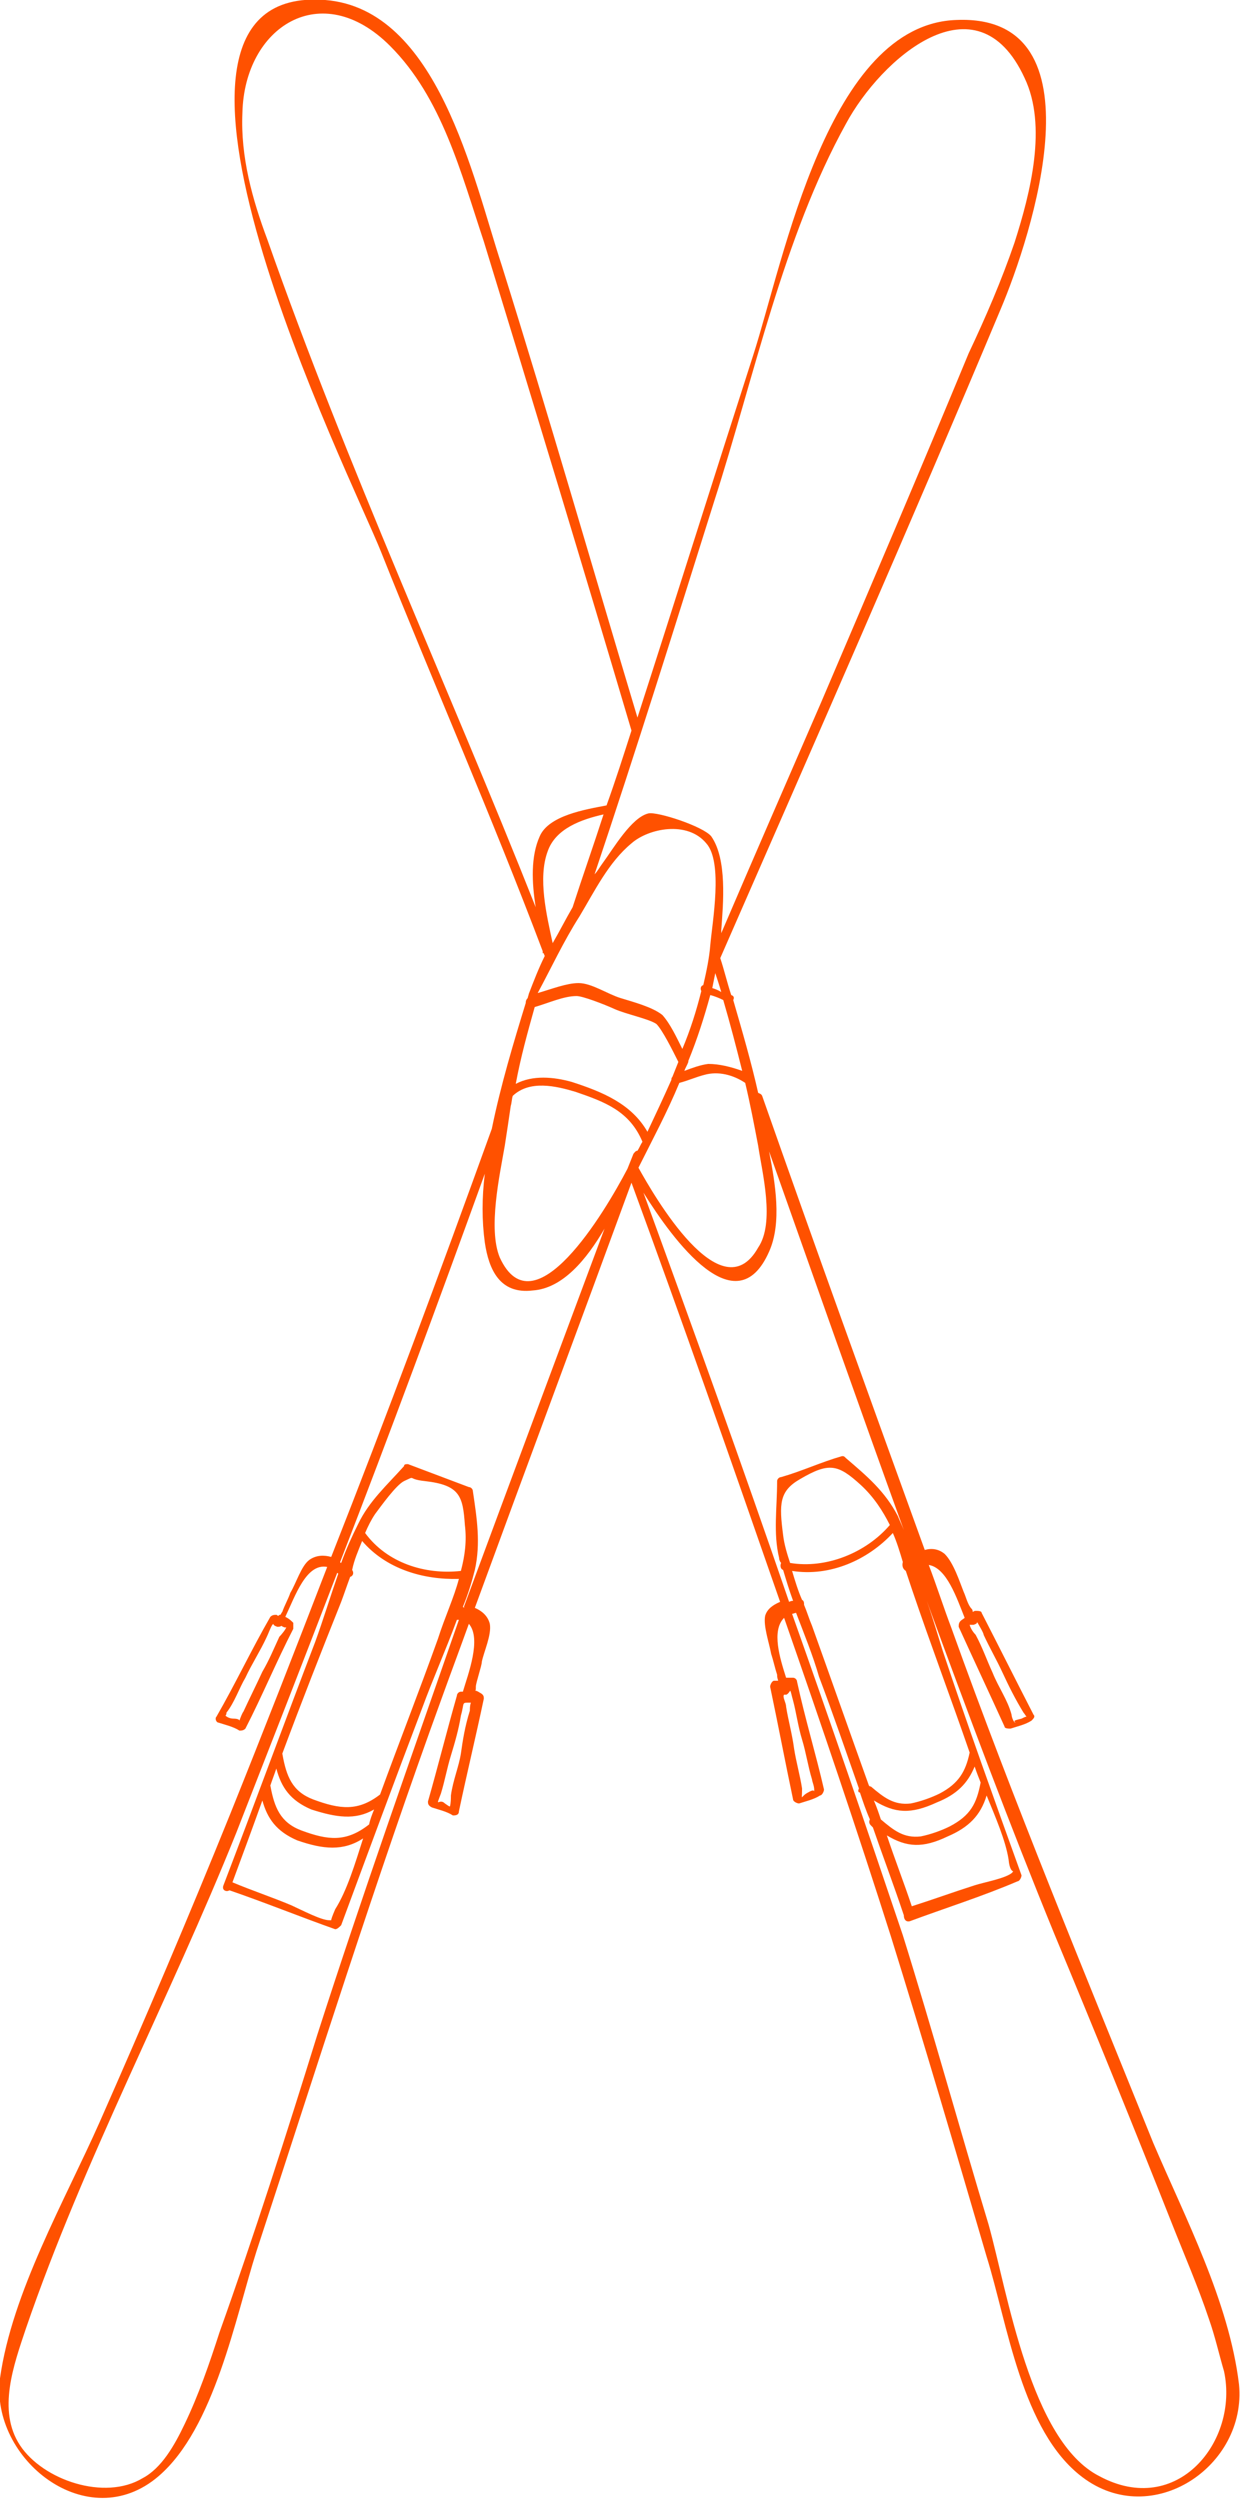
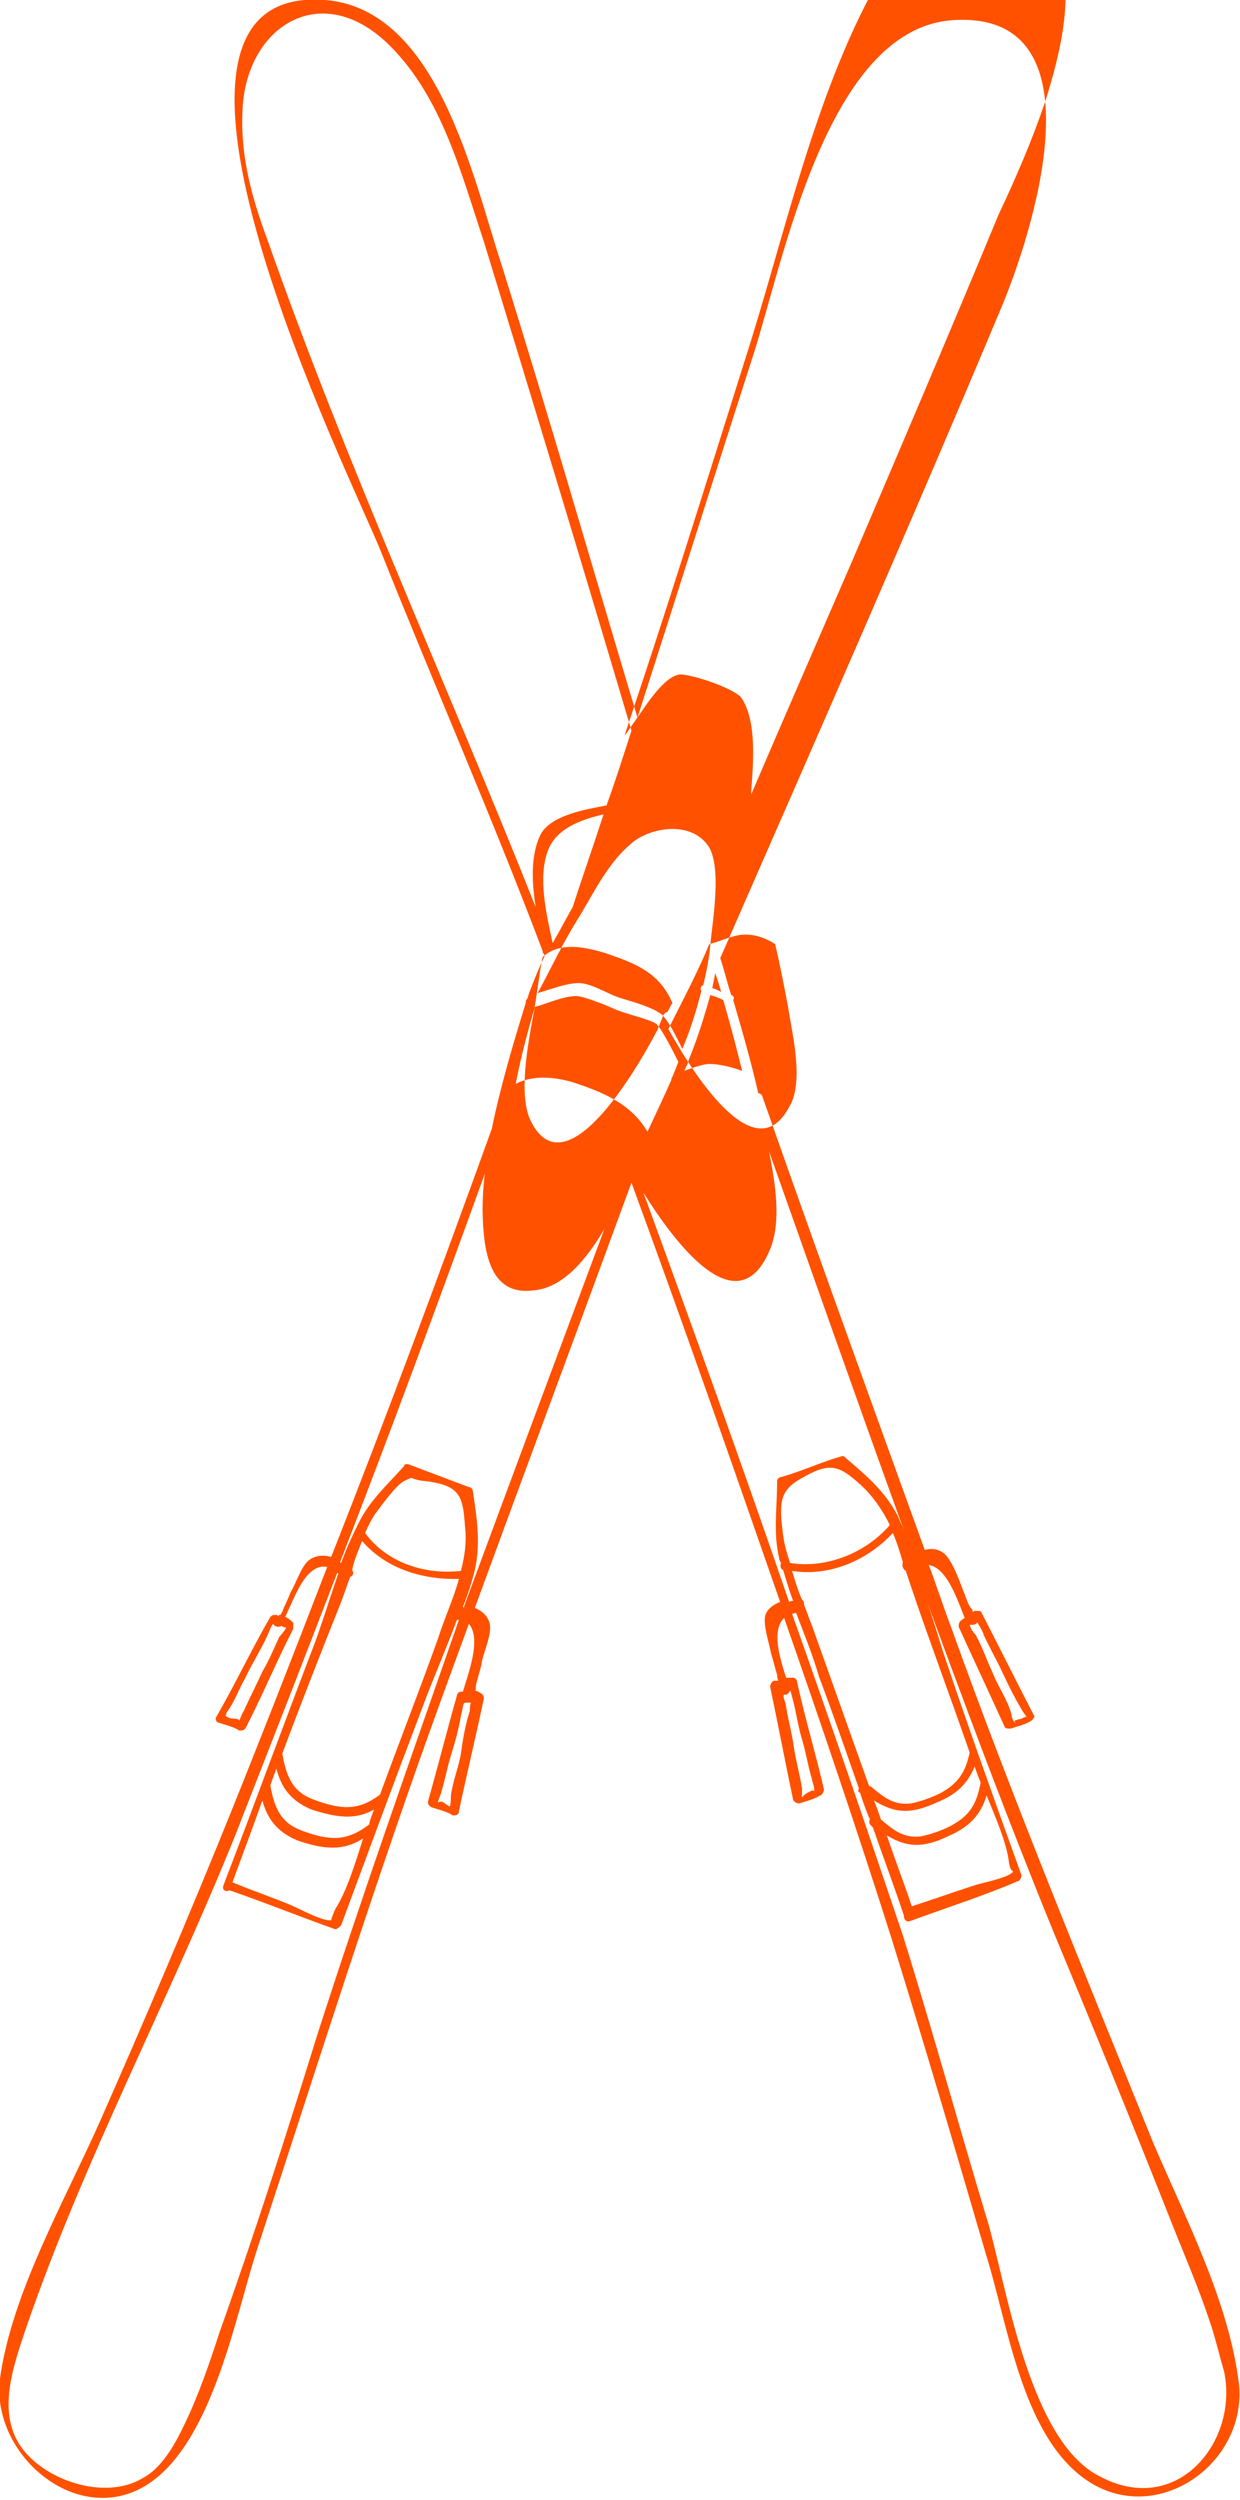
<svg xmlns="http://www.w3.org/2000/svg" baseProfile="tiny" viewBox="0 0 124.3 250.5" overflow="visible" xml:space="preserve">
-   <path fill="#FF5100" d="M124.2 238.9c-1-8.3-5.4-16.7-8.6-24.2-6.9-17.1-14-34.2-20.2-51.5-.8-2.1-1.5-4.3-2.3-6.4 1.8.3 2.8 3.3 3.6 5.3-.1.1-.3.2-.4.3-.2.2-.2.4-.2.6 1.5 3.3 3.1 6.7 4.6 10 0 .2.4.2.6.2.6-.2 1.5-.4 2.1-.8.2-.2.4-.4.2-.6-1.7-3.3-3.5-6.9-5.2-10.2 0-.2-.4-.2-.6-.2-.2 0-.2.1-.3.1 0-.1 0-.2-.1-.3-.4-.4-.6-1.3-.8-1.7-.4-1-1-2.9-1.9-3.8-.6-.5-1.3-.6-2-.4-5.5-15.2-11-30.4-16.3-45.5-.1-.2-.2-.2-.4-.3-.7-3.1-1.6-6.2-2.5-9.3.1-.2.1-.4-.2-.5-.4-1.2-.7-2.5-1.1-3.7 9.5-21.7 19-43.3 28.1-65 3.1-7.3 10.4-29.6-4.4-29-12.9.4-17.3 24-20.4 33.6-3.9 12.1-7.7 24.2-11.6 36.3-4.5-15-8.9-30.3-13.6-45.3C47.4 17.8 43.9.9 32.6 0c-22.1-1.7 2.7 48 5.6 55.3 5.3 13.3 11.1 26.5 16.2 40v.2h.1c0 .1.1.2.1.3-.6 1.2-1.1 2.5-1.6 3.8 0 .1-.1.3-.1.4-.2.2-.2.4-.2.5-1.2 3.9-2.5 8.2-3.4 12.6-5.2 14.4-10.5 28.7-16.1 42.9-.7-.2-1.5-.2-2.2.3-.8.6-1.3 2.3-1.9 3.3-.2.6-.6 1.3-.8 1.9-.1.1-.1.2-.2.3-.1 0-.1 0-.2.1-.1 0-.1-.1-.2-.1-.2 0-.4 0-.6.2-1.9 3.3-3.5 6.7-5.4 10-.2.2 0 .6.2.6.6.2 1.5.4 2.1.8.2 0 .4 0 .6-.2 1.7-3.3 3.1-6.7 4.8-10v-.6c-.2-.2-.4-.4-.8-.6 1-2.1 2.1-5.4 4.2-5-3.2 8.3-6.4 16.5-9.7 24.7-4.2 10.4-8.6 20.7-13.1 30.9-3.5 7.9-8.8 17.1-10 25.7-1 8.1 8.8 15.9 15.9 9.8 5.6-4.8 7.7-15.9 9.8-22.5 6.1-18.6 11.9-37.1 18.6-55.5.9-2.5 1.8-4.9 2.7-7.4 1.3 1.5-.1 5.1-.6 6.8h-.2c-.2 0-.4.2-.4.4-1 3.5-1.9 7.1-2.9 10.6 0 .2 0 .4.4.6.6.2 1.5.4 2.1.8.2 0 .6 0 .6-.4.8-3.8 1.7-7.5 2.5-11.3 0-.2 0-.4-.4-.6-.3-.2-.4-.2-.5-.2.1 0 .1-.1.1-.4 0-.4.6-2.1.6-2.5.2-1 1-2.7.8-3.8-.2-.8-.8-1.3-1.5-1.6 5.2-14.2 10.5-28.4 15.7-42.6 5.1 13.9 10 27.9 14.9 42-.7.3-1.3.7-1.5 1.4-.2 1 .4 2.7.6 3.8.2.6.4 1.5.6 2.1 0 .4.1.5.1.6h-.4c-.2 0-.4.4-.4.6.8 3.8 1.5 7.5 2.3 11.3 0 .2.4.4.6.4.6-.2 1.5-.4 2.1-.8.2 0 .4-.4.4-.6-.8-3.5-1.9-7.1-2.7-10.8 0-.2-.2-.4-.4-.4h-.7c-.6-1.9-1.5-4.7-.2-6 3.7 10.6 7.3 21.2 10.7 31.9 3.3 10.6 6.5 21.5 9.6 32.1 2.1 6.7 3.5 17.5 9.6 22.1 7 5.3 16.5-1.1 15.7-9.3zm-25.6-75.1c.6 1.3 1.3 2.5 1.9 3.8.6 1.3 1.3 2.7 2.1 4 .1.1.2.3.3.4-.1 0-.3.1-.5.2-.8.2-.8.2-.6.4-.2 0-.4-.6-.4-.8-.4-1.5-1.3-2.7-1.9-4.2-.6-1.3-1-2.5-1.7-3.8-.2-.2-.5-.6-.6-1h.4c.3-.1.4-.2.3-.3l.1.1c.1.2.6 1 .6 1.2zM28 164c-.6 1.3-1 2.3-1.7 3.5-.6 1.3-1.3 2.7-1.9 4-.1.1-.3.6-.4.9 0-.1-.2-.2-.6-.2-.4 0-.7-.2-.8-.3.1-.1.1-.2.1-.3.8-1 1.3-2.5 1.9-3.5.6-1.3 1.5-2.7 2.1-4 .2-.4.4-1 .6-1.3l.1-.1c0 .1.1.2.4.3.1 0 .3 0 .4-.1.3.2.5.2.5.1 0 .2-.5.8-.7 1zm18.2 11.7c-.2 1.3-.8 2.7-1 4.2 0 .2 0 .8-.1 1.1-.1 0-.2-.1-.5-.3-.6-.6-1 .6-.4-1 .4-1.3.6-2.5 1-3.8.4-1.3.8-2.7 1-4 .4-1.4 0-1.3 1-1.3-.1.3-.1.6-.1.8-.5 1.6-.7 2.9-.9 4.3zm34.2-1.4c.4 1.3.6 2.7 1 4 0 .2.3.8.2 1.2 0-.1-.1-.2-.6.1-.8.4-.6 1-.6-.4-.2-1.3-.6-2.7-.8-4-.2-1.5-.6-2.9-.8-4.2 0-.4-.4-1-.2-1.2h.2c.1 0 .3-.2.4-.4.1.1.1.3.3 1 .3 1.1.5 2.6.9 3.9zm11 16.7c-.8-2.4-1.7-4.7-2.5-7.1 2 1.2 3.6 1.3 6.1.1 2.1-.9 3.3-2.1 3.9-4.1.9 2.2 1.9 4.5 2.2 6.4.1 1.1.4 1.2.5 1.2 0 0-.1 0-.1.1-.6.6-2.9 1-3.8 1.3-2.2.7-4.1 1.4-6.3 2.1zm6.9-12.4c-.4 2.1-1 3.3-3.1 4.4-.8.4-1.9.8-2.9 1-1.7.2-2.7-.6-4-1.7-.2-.6-.4-1.2-.7-1.9 2.1 1.3 3.7 1.4 6.3.2 2-.8 3.1-1.9 3.8-3.6.2.6.4 1.1.6 1.6zm-4.1 1.1c-.8.4-1.9.8-2.9 1-1.7.2-2.7-.6-4-1.7-.1 0-.1 0-.2-.1-1.9-5.3-3.8-10.7-5.7-16-.3-.7-.5-1.4-.8-2.1 0-.2 0-.4-.2-.5-.4-.9-.7-1.9-1-2.9 3.8.6 7.6-1.1 10.1-3.8.4.9.7 1.9 1 2.9-.1.4 0 .7.3.9l.6 1.8c1.9 5.6 3.9 10.9 5.8 16.4-.4 1.9-1.1 3.1-3 4.1zm-15.7-25.9c-.4-3.1-.4-4.4 1.7-5.6 2.9-1.7 3.8-1.5 6.1.6 1.3 1.2 2.2 2.6 2.9 4-2.4 2.8-6.4 4.4-10 3.8-.3-.9-.6-1.9-.7-2.8zM55.4 94.5c-.6-2.8-1.5-6.5-.5-9.2.8-2.3 3.4-3.2 5.6-3.7-1 3.1-2.1 6.2-3.1 9.3-.7 1.2-1.3 2.4-2 3.6zm2.7-2.7c1.5-2.5 2.9-5.4 5.2-7.3 1.7-1.5 5.6-2.3 7.5 0 1.7 1.9.6 7.9.4 10.2-.1 1.3-.4 2.7-.7 4-.3.1-.3.4-.2.6-.5 2-1.1 3.9-1.9 5.8-.6-1.2-1.2-2.5-2-3.4-1-.8-2.9-1.3-4.2-1.7-1.3-.4-2.9-1.5-4.2-1.5-1.2 0-2.7.6-4.1 1 1.3-2.4 2.6-5.2 4.2-7.7zM69 106.4v-.1c.9-2.2 1.6-4.4 2.2-6.6.4.1.9.3 1.3.5.7 2.4 1.3 4.7 1.9 7.1-1.1-.4-2.3-.7-3.4-.7-.8.1-1.6.4-2.4.7.1-.3.3-.6.4-.9zm2.4-7.4.3-1.5c.2.6.4 1.2.6 1.9-.3-.2-.6-.3-.9-.4zm-17.8 1.9c1.4-.4 2.9-1.1 4.2-1.1.6 0 2.7.8 3.8 1.3s3.5 1 4.2 1.5c.6.6 1.6 2.6 2.2 3.8l-.6 1.5c-.1.1-.1.2-.1.3-.8 1.8-1.6 3.5-2.4 5.2-1.6-2.8-4.5-4-7.6-5-1.8-.5-3.9-.7-5.6.2.5-2.7 1.2-5.2 1.9-7.7zm-3 13.9c.2-1.3.4-2.6.6-4 .1-.3.1-.7.2-1 1.7-1.6 4.3-1 6.3-.4 2.9 1 5.4 1.9 6.7 5-.2.3-.3.6-.5.9-.2 0-.3.2-.4.3l-.6 1.5c-2.3 4.4-9.4 16.3-12.8 8.9-1.2-2.9 0-8.3.5-11.2zm17.5-6.3c.8-.2 1.7-.6 2.5-.8 1.4-.4 2.9 0 4.1.8.5 2.1.9 4.2 1.3 6.3.4 2.7 1.7 7.7 0 10.2-3.7 6.6-10.5-5.3-12-8 1.4-2.8 2.9-5.6 4.1-8.5zm16.7-96.1c3.5-6.5 13.1-15 17.9-4.6 2.3 4.8.6 11.5-1 16.5-1.3 3.8-2.9 7.5-4.6 11.1-4.8 11.6-9.8 23.3-14.8 35-3.3 7.6-6.7 15.4-10 23.1v-.3c.2-2.7.6-7.1-1-9.4-.8-1-5.4-2.5-6.3-2.3-1.7.4-3.5 3.5-4.6 5-.3.4-.5.8-.8 1.1 4.2-12.5 8.1-25 12-37.4 4-12.4 6.9-26.4 13.2-37.8zM26.8 24c-1.5-4-2.7-8.3-2.5-12.7.2-8.6 7.9-13.6 14.8-6.7 5.2 5.2 7.1 12.7 9.4 19.6 5 16.3 10 32.8 14.8 49-.8 2.5-1.6 5-2.5 7.5-2.1.4-5.8 1-6.7 3.1-.9 2-.8 4.6-.4 7.1C44.9 68.7 34.8 46.8 26.8 24zm5 179.9c-3.1 10-6.3 20-9.8 29.8-1 3.1-2.1 6.3-3.5 9.2-1 2.1-2.3 4.4-4.2 5.4-3.8 2.3-10 .2-12.3-3.3-2.3-3.5-.6-8.1.6-11.7 5.8-16.9 14.4-33 21.1-49.7 3.4-8.7 6.8-17.4 10.1-26 0 0 .1 0 .1.1-.8 2.3-1.5 4.6-2.3 6.8-3.1 8.1-6.1 16.3-9.2 24.4-.2.5.3.7.6.5 3.5 1.2 7.2 2.7 10.6 3.9.2 0 .4-.2.6-.4 2.7-7.3 5.4-14.6 8.1-21.7 1.1-3 2.4-5.9 3.5-8.9h.2c-4.8 13.8-9.7 27.6-14.2 41.6zm14.4-46.5c-3.6.4-7.4-.8-9.6-3.8.3-.7.6-1.3 1-1.9.6-.8 2.1-2.9 2.9-3.3 1.3-.6.2-.2 2.1 0 3.5.4 3.8 1.5 4 4.4.2 1.6 0 3.1-.4 4.6zm-9.9-3c2.4 2.8 6.1 3.9 9.7 3.8-.5 1.9-1.4 3.8-2.1 6-1.9 5.3-3.9 10.4-5.8 15.6-2.2 1.7-4 1.5-6.7.5-2.1-.8-2.7-2.3-3.1-4.6 1.9-5.1 3.9-10.2 5.9-15.2.3-.8.6-1.7.9-2.5.3-.1.4-.4.2-.7.2-1 .6-1.9 1-2.9zm-3.1 38H33c-.8 0-2.7-1-3.8-1.5-1.9-.8-4-1.5-5.9-2.3 1-2.7 2-5.4 3-8.2.5 1.8 1.4 3.1 3.5 4 2.6.9 4.6 1.1 6.6-.2-.8 2.5-1.6 5.2-2.8 7.1-.3.7-.4 1-.4 1.1zm3.8-9.6c-2.3 1.8-4.1 1.6-6.8.6-2.1-.8-2.7-2.3-3.1-4.5.2-.6.4-1.1.6-1.7.5 1.9 1.4 3.2 3.5 4.1 2.5.8 4.4 1.1 6.3 0-.2.5-.4 1-.5 1.5zm9.4-21.8c.5-1.2.9-2.5 1.2-3.7.6-2.7.2-5.2-.2-7.9 0-.2-.2-.4-.4-.4-2.1-.8-4-1.5-6.1-2.3-.2 0-.4 0-.4.2-1.7 1.9-3.5 3.5-4.6 5.8-.6 1.2-1.2 2.5-1.7 3.9 0 0-.1 0-.1-.1 5-12.9 9.8-25.9 14.5-38.9-.3 2.4-.3 4.7 0 6.9.4 2.7 1.5 5.2 4.8 4.8 3-.2 5.4-3.1 7.2-6.2-4.7 12.6-9.4 25.2-14.1 37.9.1.1 0 .1-.1 0zm18.1-41.5c3 4.8 9.3 13.4 12.6 5.9 1.3-2.9.6-6.9 0-10 0-.1 0-.2-.1-.3 4.5 12.7 9 25.5 13.6 38.2-.2-.5-.4-.9-.6-1.4-1.3-2.5-3.1-4-5.2-5.8-.2-.2-.2-.2-.4-.2-2.1.6-4 1.5-6.1 2.1-.2 0-.4.2-.4.4 0 2.7-.4 5.2.2 7.7 0 .2.1.4.2.5-.1.2-.1.6.2.7.3 1 .6 2 1 3.1-.1 0-.2 0-.4.1-4.7-13.7-9.6-27.3-14.6-41zm45.7 128.6c-6.9-3.5-9.2-18.4-11.1-25.2-2.9-9.6-5.6-19.4-8.6-29-3.6-10.7-7.3-21.5-11.1-32.2.1 0 .3-.1.4-.1.8 2.1 1.7 4.3 2.3 6.4 1.4 3.7 2.7 7.5 4 11.2-.1.2-.1.4.1.4.3.9.6 1.8 1 2.7-.1.2-.1.4.1.6l.2.2c1 2.9 2.1 5.8 3.1 8.8 0 .4.2.7.6.6 3.5-1.3 7.3-2.5 10.8-4 .2 0 .4-.4.4-.6-2.7-7.5-5.4-15-7.9-22.5-.5-1.6-1-3.3-1.6-5 4.1 11.2 8.3 22.4 12.8 33.4 4 9.6 7.9 19.2 11.7 28.8 1.3 3.3 2.7 6.5 3.8 9.8.6 1.7 1 3.5 1.5 5.2 1.5 7-4.7 14.7-12.5 10.5z" />
+   <path fill="#FF5100" d="M124.2 238.9c-1-8.3-5.4-16.7-8.6-24.2-6.9-17.1-14-34.2-20.2-51.5-.8-2.1-1.5-4.3-2.3-6.4 1.8.3 2.8 3.3 3.6 5.3-.1.1-.3.2-.4.3-.2.2-.2.4-.2.6 1.5 3.3 3.1 6.7 4.6 10 0 .2.4.2.6.2.6-.2 1.5-.4 2.1-.8.2-.2.4-.4.2-.6-1.7-3.3-3.5-6.9-5.2-10.2 0-.2-.4-.2-.6-.2-.2 0-.2.1-.3.1 0-.1 0-.2-.1-.3-.4-.4-.6-1.3-.8-1.7-.4-1-1-2.9-1.9-3.8-.6-.5-1.3-.6-2-.4-5.5-15.2-11-30.4-16.3-45.5-.1-.2-.2-.2-.4-.3-.7-3.1-1.6-6.2-2.5-9.3.1-.2.1-.4-.2-.5-.4-1.2-.7-2.5-1.1-3.7 9.5-21.7 19-43.3 28.1-65 3.1-7.3 10.4-29.6-4.4-29-12.9.4-17.3 24-20.4 33.6-3.9 12.1-7.7 24.2-11.6 36.3-4.5-15-8.9-30.3-13.6-45.3C47.4 17.8 43.9.9 32.6 0c-22.1-1.7 2.7 48 5.6 55.3 5.3 13.3 11.1 26.5 16.2 40v.2h.1c0 .1.1.2.1.3-.6 1.2-1.1 2.5-1.6 3.8 0 .1-.1.3-.1.4-.2.2-.2.4-.2.5-1.2 3.9-2.5 8.2-3.4 12.6-5.2 14.4-10.5 28.7-16.1 42.9-.7-.2-1.5-.2-2.2.3-.8.6-1.3 2.3-1.9 3.3-.2.6-.6 1.3-.8 1.9-.1.1-.1.2-.2.3-.1 0-.1 0-.2.1-.1 0-.1-.1-.2-.1-.2 0-.4 0-.6.2-1.9 3.3-3.5 6.7-5.4 10-.2.2 0 .6.2.6.6.2 1.5.4 2.1.8.2 0 .4 0 .6-.2 1.7-3.3 3.1-6.7 4.8-10v-.6c-.2-.2-.4-.4-.8-.6 1-2.1 2.1-5.4 4.2-5-3.2 8.3-6.4 16.5-9.7 24.7-4.2 10.4-8.6 20.7-13.1 30.9-3.5 7.9-8.8 17.1-10 25.7-1 8.1 8.8 15.9 15.9 9.8 5.6-4.8 7.7-15.9 9.8-22.5 6.1-18.6 11.9-37.1 18.6-55.5.9-2.5 1.8-4.9 2.7-7.4 1.3 1.5-.1 5.1-.6 6.8h-.2c-.2 0-.4.2-.4.4-1 3.5-1.9 7.1-2.9 10.6 0 .2 0 .4.4.6.6.2 1.5.4 2.1.8.2 0 .6 0 .6-.4.8-3.8 1.7-7.5 2.5-11.3 0-.2 0-.4-.4-.6-.3-.2-.4-.2-.5-.2.1 0 .1-.1.1-.4 0-.4.6-2.1.6-2.5.2-1 1-2.7.8-3.8-.2-.8-.8-1.3-1.5-1.6 5.2-14.2 10.5-28.4 15.7-42.6 5.1 13.9 10 27.9 14.9 42-.7.3-1.3.7-1.5 1.4-.2 1 .4 2.7.6 3.8.2.6.4 1.5.6 2.1 0 .4.1.5.1.6h-.4c-.2 0-.4.4-.4.6.8 3.8 1.5 7.5 2.3 11.3 0 .2.4.4.6.4.6-.2 1.5-.4 2.1-.8.2 0 .4-.4.4-.6-.8-3.5-1.9-7.1-2.7-10.8 0-.2-.2-.4-.4-.4h-.7c-.6-1.9-1.5-4.7-.2-6 3.7 10.6 7.3 21.2 10.7 31.9 3.3 10.6 6.5 21.5 9.6 32.1 2.1 6.7 3.5 17.5 9.6 22.1 7 5.3 16.5-1.1 15.7-9.3zm-25.6-75.1c.6 1.3 1.3 2.5 1.9 3.8.6 1.3 1.3 2.7 2.1 4 .1.1.2.3.3.4-.1 0-.3.1-.5.2-.8.2-.8.2-.6.4-.2 0-.4-.6-.4-.8-.4-1.5-1.3-2.7-1.9-4.2-.6-1.3-1-2.5-1.7-3.8-.2-.2-.5-.6-.6-1h.4c.3-.1.4-.2.3-.3l.1.1c.1.2.6 1 .6 1.2zM28 164c-.6 1.3-1 2.3-1.7 3.5-.6 1.3-1.3 2.7-1.9 4-.1.1-.3.6-.4.9 0-.1-.2-.2-.6-.2-.4 0-.7-.2-.8-.3.1-.1.1-.2.1-.3.8-1 1.3-2.5 1.9-3.5.6-1.3 1.5-2.7 2.1-4 .2-.4.4-1 .6-1.3l.1-.1c0 .1.1.2.4.3.1 0 .3 0 .4-.1.3.2.5.2.5.1 0 .2-.5.8-.7 1zm18.2 11.7c-.2 1.3-.8 2.7-1 4.2 0 .2 0 .8-.1 1.1-.1 0-.2-.1-.5-.3-.6-.6-1 .6-.4-1 .4-1.3.6-2.5 1-3.8.4-1.3.8-2.7 1-4 .4-1.4 0-1.3 1-1.3-.1.3-.1.6-.1.8-.5 1.6-.7 2.9-.9 4.3zm34.2-1.4c.4 1.3.6 2.7 1 4 0 .2.3.8.2 1.2 0-.1-.1-.2-.6.1-.8.4-.6 1-.6-.4-.2-1.3-.6-2.7-.8-4-.2-1.5-.6-2.9-.8-4.2 0-.4-.4-1-.2-1.2h.2c.1 0 .3-.2.4-.4.1.1.1.3.3 1 .3 1.1.5 2.6.9 3.9zm11 16.7c-.8-2.4-1.7-4.7-2.5-7.1 2 1.2 3.6 1.3 6.1.1 2.1-.9 3.3-2.1 3.9-4.1.9 2.2 1.9 4.5 2.2 6.4.1 1.1.4 1.2.5 1.2 0 0-.1 0-.1.1-.6.6-2.9 1-3.8 1.3-2.2.7-4.1 1.4-6.3 2.1zm6.9-12.4c-.4 2.1-1 3.3-3.1 4.4-.8.4-1.9.8-2.9 1-1.7.2-2.7-.6-4-1.7-.2-.6-.4-1.2-.7-1.9 2.1 1.3 3.7 1.4 6.3.2 2-.8 3.1-1.9 3.8-3.6.2.6.4 1.1.6 1.6zm-4.1 1.1c-.8.4-1.9.8-2.9 1-1.7.2-2.7-.6-4-1.7-.1 0-.1 0-.2-.1-1.9-5.3-3.8-10.7-5.7-16-.3-.7-.5-1.4-.8-2.1 0-.2 0-.4-.2-.5-.4-.9-.7-1.9-1-2.9 3.8.6 7.6-1.1 10.1-3.8.4.9.7 1.9 1 2.9-.1.4 0 .7.3.9l.6 1.8c1.9 5.6 3.9 10.9 5.8 16.4-.4 1.9-1.1 3.1-3 4.1zm-15.7-25.9c-.4-3.1-.4-4.4 1.7-5.6 2.9-1.7 3.8-1.5 6.1.6 1.3 1.2 2.2 2.6 2.9 4-2.4 2.8-6.4 4.4-10 3.8-.3-.9-.6-1.9-.7-2.8zM55.4 94.5c-.6-2.8-1.5-6.5-.5-9.2.8-2.3 3.4-3.2 5.6-3.7-1 3.1-2.1 6.2-3.1 9.3-.7 1.2-1.3 2.4-2 3.6zm2.7-2.7c1.5-2.5 2.9-5.4 5.2-7.3 1.7-1.5 5.6-2.3 7.5 0 1.7 1.9.6 7.9.4 10.2-.1 1.3-.4 2.7-.7 4-.3.1-.3.4-.2.6-.5 2-1.1 3.9-1.9 5.8-.6-1.2-1.2-2.5-2-3.4-1-.8-2.9-1.3-4.2-1.7-1.3-.4-2.9-1.5-4.2-1.5-1.2 0-2.7.6-4.1 1 1.3-2.4 2.6-5.2 4.2-7.7zM69 106.4v-.1c.9-2.2 1.6-4.4 2.2-6.6.4.1.9.3 1.3.5.7 2.4 1.3 4.7 1.9 7.1-1.1-.4-2.3-.7-3.4-.7-.8.1-1.6.4-2.4.7.1-.3.3-.6.4-.9zm2.4-7.4.3-1.5c.2.6.4 1.2.6 1.9-.3-.2-.6-.3-.9-.4zm-17.8 1.9c1.4-.4 2.9-1.1 4.2-1.1.6 0 2.7.8 3.8 1.3s3.5 1 4.2 1.5c.6.6 1.6 2.6 2.2 3.8l-.6 1.5c-.1.1-.1.2-.1.3-.8 1.8-1.6 3.5-2.4 5.2-1.6-2.8-4.5-4-7.6-5-1.8-.5-3.9-.7-5.6.2.5-2.7 1.2-5.2 1.9-7.7zc.2-1.3.4-2.6.6-4 .1-.3.1-.7.2-1 1.7-1.6 4.3-1 6.3-.4 2.9 1 5.4 1.9 6.7 5-.2.3-.3.6-.5.9-.2 0-.3.2-.4.3l-.6 1.5c-2.3 4.4-9.4 16.3-12.8 8.9-1.2-2.9 0-8.3.5-11.2zm17.5-6.3c.8-.2 1.7-.6 2.5-.8 1.4-.4 2.9 0 4.1.8.5 2.1.9 4.2 1.3 6.3.4 2.7 1.7 7.7 0 10.2-3.7 6.6-10.5-5.3-12-8 1.4-2.8 2.9-5.6 4.1-8.5zm16.7-96.1c3.5-6.5 13.1-15 17.9-4.6 2.3 4.8.6 11.5-1 16.5-1.3 3.8-2.9 7.5-4.6 11.1-4.8 11.6-9.8 23.3-14.8 35-3.3 7.6-6.7 15.4-10 23.1v-.3c.2-2.7.6-7.1-1-9.4-.8-1-5.4-2.5-6.3-2.3-1.7.4-3.5 3.5-4.6 5-.3.4-.5.8-.8 1.1 4.2-12.5 8.1-25 12-37.4 4-12.4 6.9-26.4 13.2-37.8zM26.8 24c-1.5-4-2.7-8.3-2.5-12.7.2-8.6 7.9-13.6 14.8-6.7 5.2 5.2 7.1 12.7 9.4 19.6 5 16.3 10 32.8 14.8 49-.8 2.5-1.6 5-2.5 7.5-2.1.4-5.8 1-6.7 3.1-.9 2-.8 4.6-.4 7.1C44.9 68.7 34.8 46.8 26.8 24zm5 179.9c-3.1 10-6.3 20-9.8 29.8-1 3.1-2.1 6.3-3.5 9.2-1 2.1-2.3 4.4-4.2 5.4-3.8 2.3-10 .2-12.3-3.3-2.3-3.5-.6-8.1.6-11.7 5.8-16.9 14.4-33 21.1-49.7 3.4-8.7 6.8-17.4 10.1-26 0 0 .1 0 .1.1-.8 2.3-1.5 4.6-2.3 6.8-3.1 8.1-6.1 16.3-9.2 24.4-.2.5.3.7.6.5 3.5 1.2 7.2 2.7 10.6 3.9.2 0 .4-.2.6-.4 2.7-7.3 5.4-14.6 8.1-21.7 1.1-3 2.4-5.9 3.5-8.9h.2c-4.8 13.8-9.7 27.6-14.2 41.6zm14.4-46.5c-3.6.4-7.4-.8-9.6-3.8.3-.7.6-1.3 1-1.9.6-.8 2.1-2.9 2.9-3.3 1.3-.6.2-.2 2.1 0 3.5.4 3.8 1.5 4 4.4.2 1.6 0 3.1-.4 4.6zm-9.9-3c2.4 2.8 6.1 3.9 9.7 3.8-.5 1.9-1.4 3.8-2.1 6-1.9 5.3-3.9 10.4-5.8 15.6-2.2 1.7-4 1.5-6.7.5-2.1-.8-2.7-2.3-3.1-4.6 1.9-5.1 3.9-10.2 5.9-15.2.3-.8.6-1.7.9-2.5.3-.1.4-.4.2-.7.2-1 .6-1.9 1-2.9zm-3.1 38H33c-.8 0-2.7-1-3.8-1.5-1.9-.8-4-1.5-5.9-2.3 1-2.7 2-5.4 3-8.2.5 1.8 1.4 3.1 3.5 4 2.6.9 4.6 1.1 6.6-.2-.8 2.5-1.6 5.2-2.8 7.1-.3.7-.4 1-.4 1.1zm3.8-9.6c-2.3 1.8-4.1 1.6-6.8.6-2.1-.8-2.7-2.3-3.1-4.5.2-.6.4-1.1.6-1.7.5 1.9 1.4 3.2 3.5 4.1 2.5.8 4.4 1.1 6.3 0-.2.5-.4 1-.5 1.5zm9.4-21.8c.5-1.2.9-2.5 1.2-3.7.6-2.7.2-5.2-.2-7.9 0-.2-.2-.4-.4-.4-2.1-.8-4-1.5-6.1-2.3-.2 0-.4 0-.4.2-1.7 1.9-3.5 3.5-4.6 5.8-.6 1.2-1.2 2.5-1.7 3.9 0 0-.1 0-.1-.1 5-12.9 9.8-25.9 14.5-38.9-.3 2.4-.3 4.7 0 6.9.4 2.7 1.5 5.2 4.8 4.8 3-.2 5.4-3.1 7.2-6.2-4.7 12.6-9.4 25.2-14.1 37.9.1.1 0 .1-.1 0zm18.1-41.5c3 4.8 9.3 13.4 12.6 5.9 1.3-2.9.6-6.9 0-10 0-.1 0-.2-.1-.3 4.5 12.7 9 25.5 13.6 38.2-.2-.5-.4-.9-.6-1.4-1.3-2.5-3.1-4-5.2-5.8-.2-.2-.2-.2-.4-.2-2.1.6-4 1.5-6.1 2.1-.2 0-.4.2-.4.4 0 2.7-.4 5.2.2 7.7 0 .2.1.4.2.5-.1.2-.1.6.2.7.3 1 .6 2 1 3.1-.1 0-.2 0-.4.1-4.7-13.7-9.6-27.3-14.6-41zm45.7 128.6c-6.9-3.5-9.2-18.4-11.1-25.2-2.9-9.6-5.6-19.4-8.6-29-3.6-10.7-7.3-21.5-11.1-32.2.1 0 .3-.1.4-.1.8 2.1 1.7 4.3 2.3 6.4 1.4 3.7 2.7 7.5 4 11.2-.1.2-.1.4.1.4.3.9.6 1.8 1 2.7-.1.2-.1.4.1.6l.2.2c1 2.9 2.1 5.8 3.1 8.8 0 .4.2.7.6.6 3.5-1.3 7.3-2.5 10.8-4 .2 0 .4-.4.4-.6-2.7-7.5-5.4-15-7.9-22.5-.5-1.6-1-3.3-1.6-5 4.1 11.2 8.3 22.4 12.8 33.4 4 9.6 7.9 19.2 11.7 28.8 1.3 3.3 2.7 6.5 3.8 9.8.6 1.7 1 3.5 1.5 5.2 1.5 7-4.7 14.7-12.5 10.5z" />
</svg>